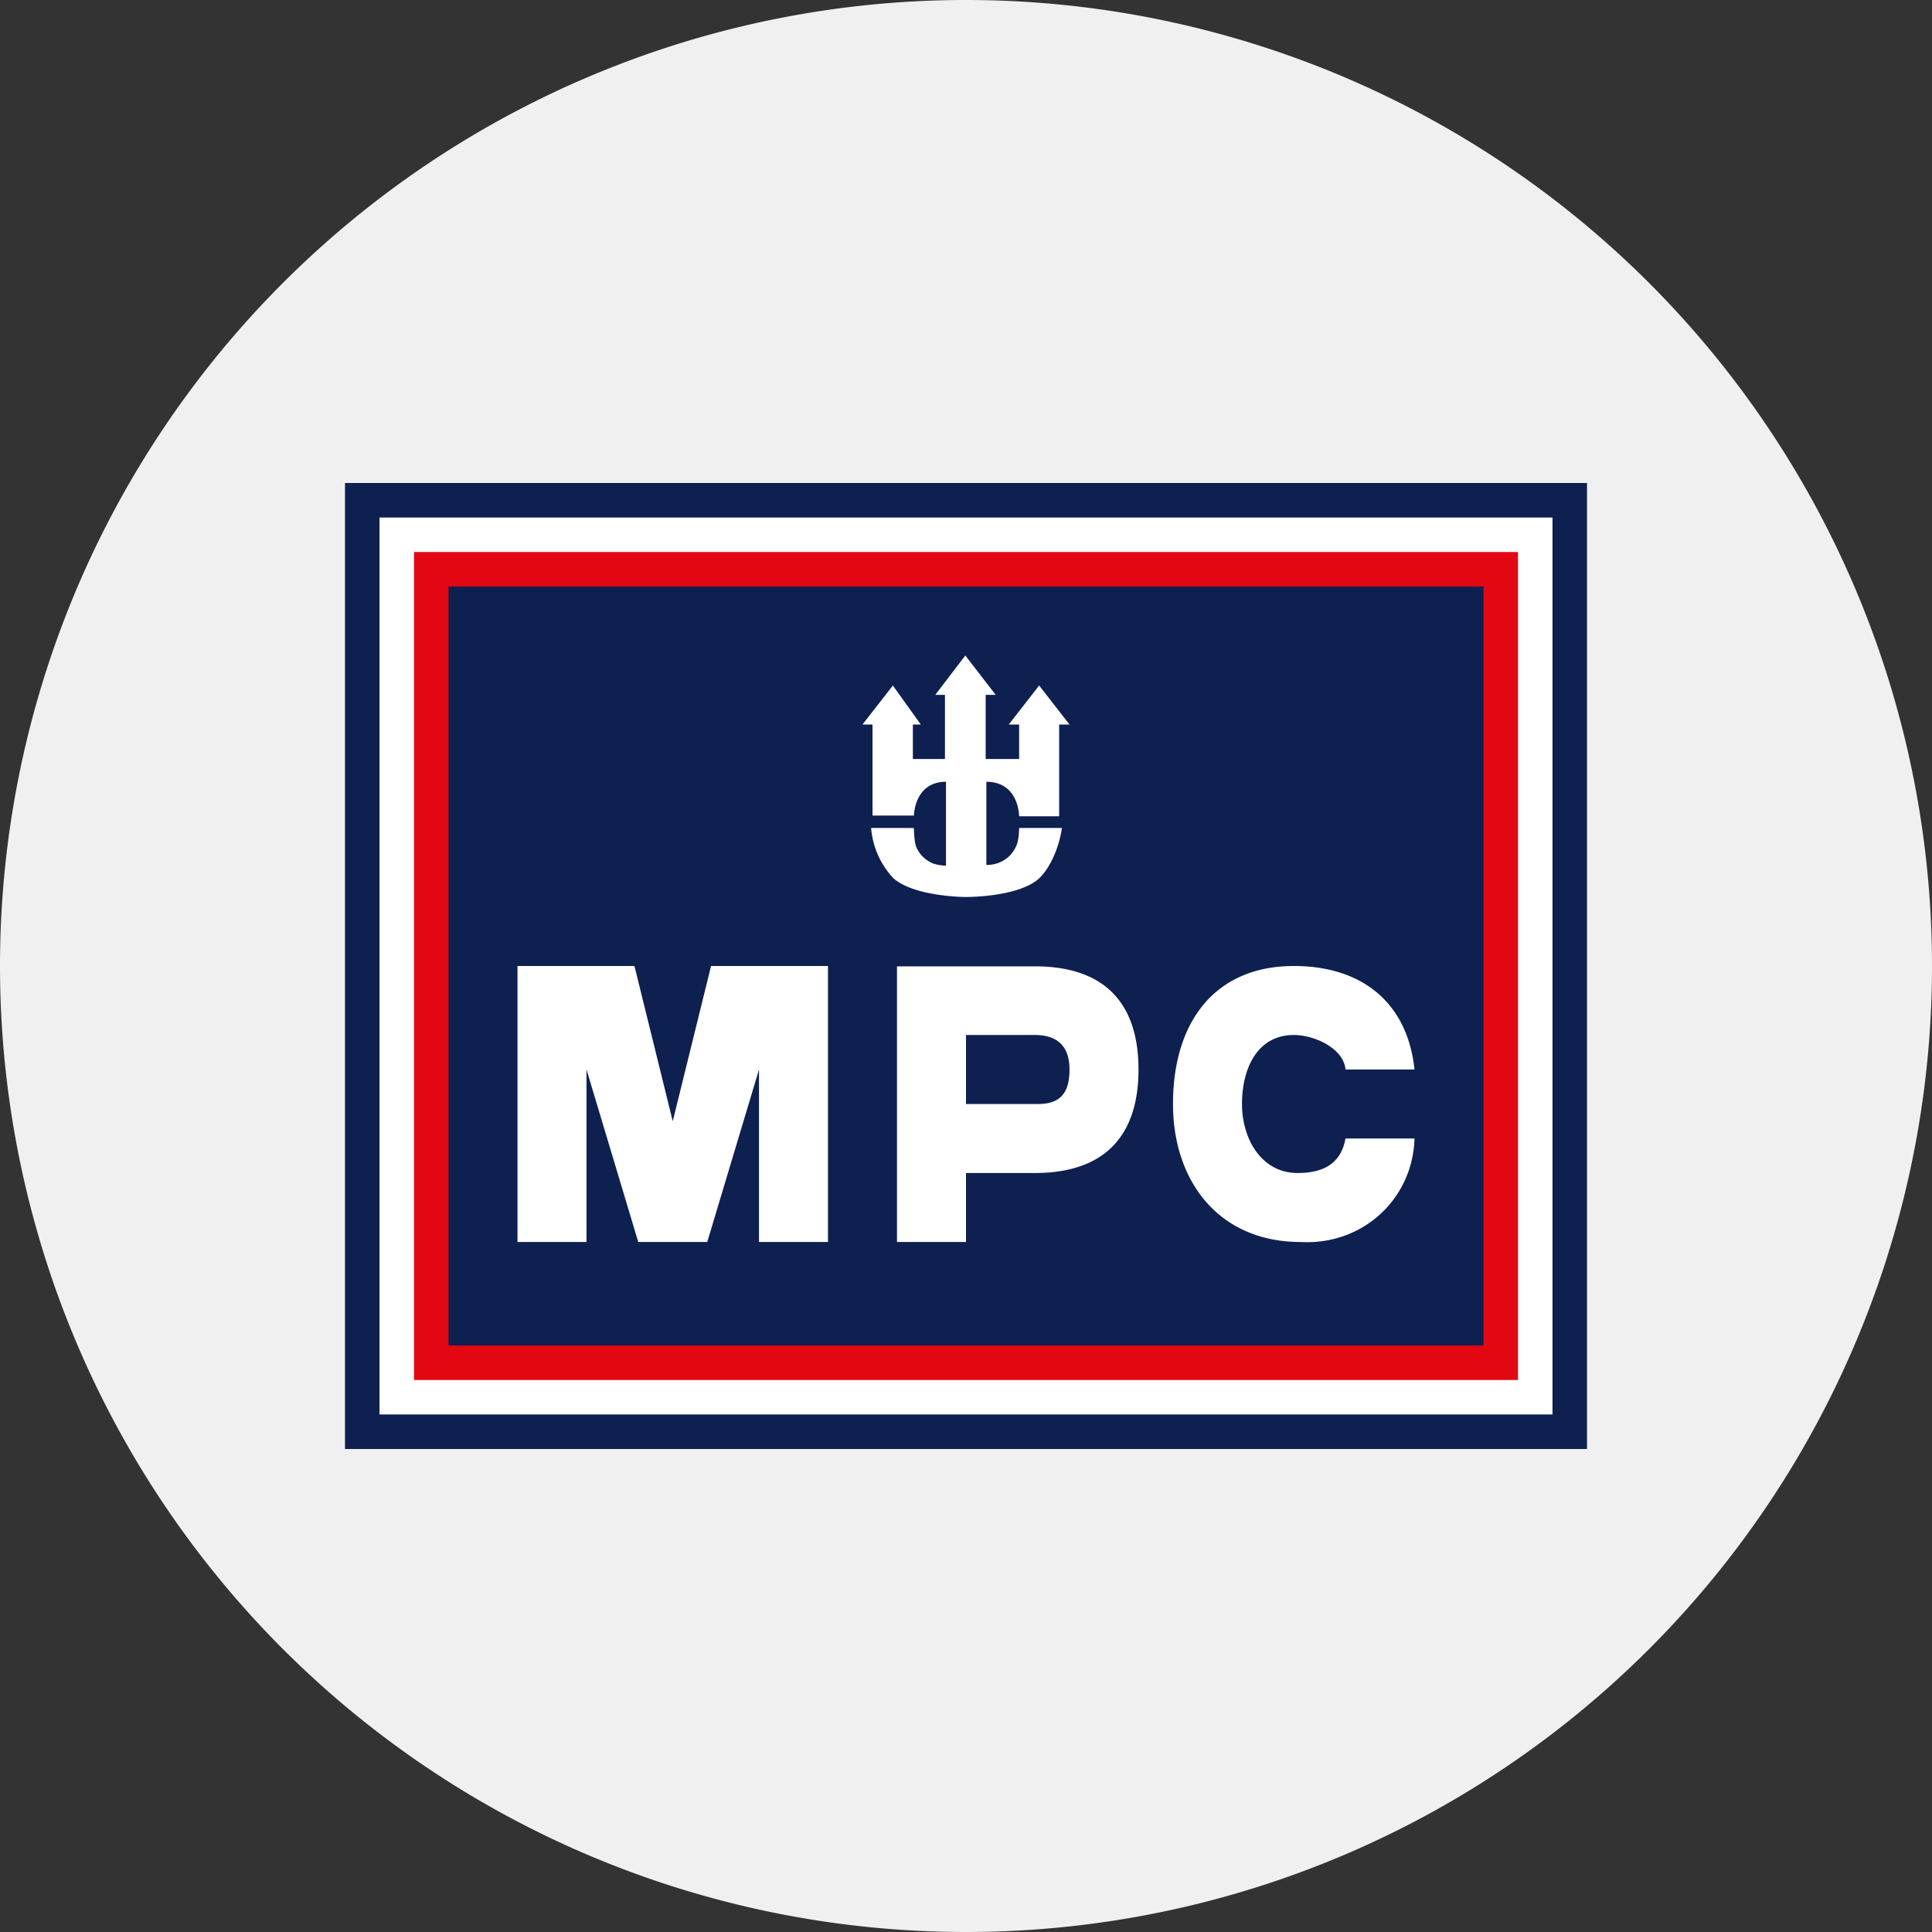
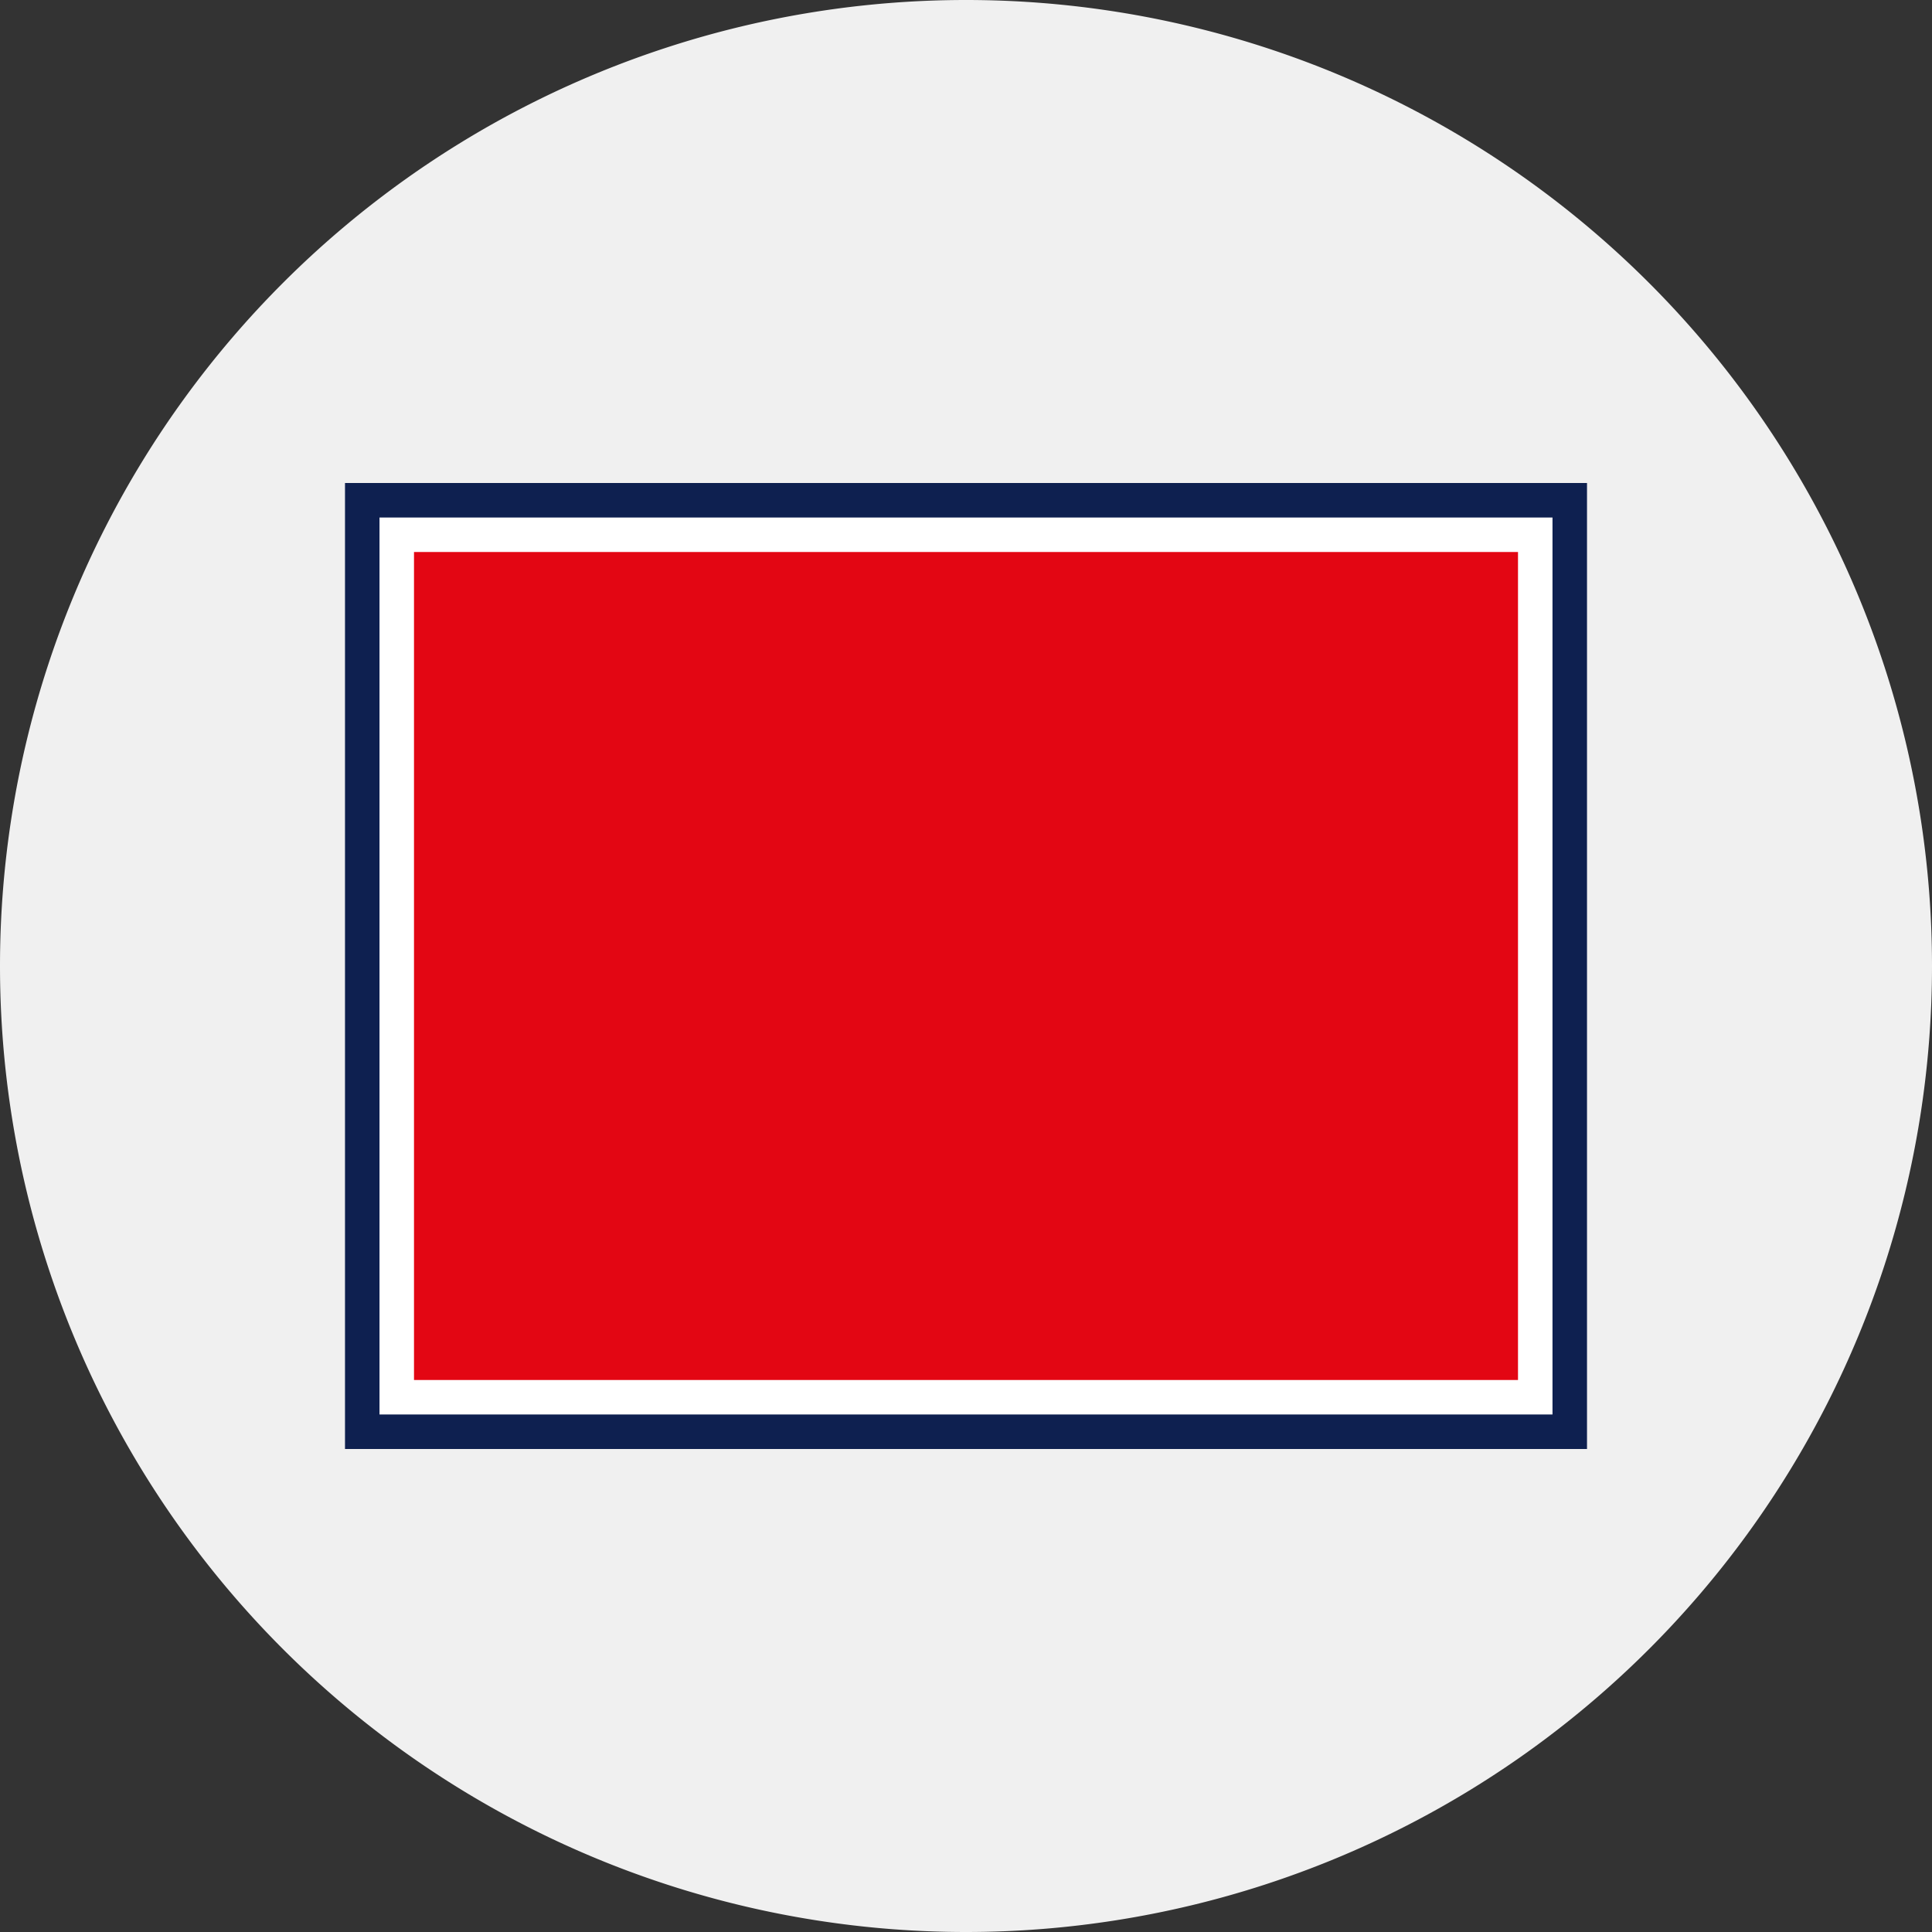
<svg xmlns="http://www.w3.org/2000/svg" width="56" height="56">
  <rect width="100%" height="100%" fill="#333333" stroke="none" />
  <path fill="#F0F0F0" d="M0 28a28 28 0 1 1 56 0 28 28 0 0 1-56 0" />
  <path fill="#0E2050" d="M10 14h36v28H10z" />
  <path fill="#fff" d="M11 15h34v26H11z" />
  <path fill="#E30613" d="M12 16h32v24H12z" />
-   <path fill="#0E2050" d="M13 17h30v22H13z" />
-   <path fill="#fff" d="M15 36h2v-5l1.5 5h2l1.5-5v5h2v-8h-3.39l-1.11 4.5-1.11-4.5H15zm11 0h2v-2h2c2 0 3-1.06 3-3s-1-2.99-3-2.99h-4zm2-6h2c.6 0 1 .28 1 1s-.3 1-.92 1H28zm13 1c-.2-1.91-1.49-3-3.5-3-2.25 0-3.5 1.58-3.5 4 0 2.25 1.34 4 3.7 4 1.8.1 3.25-1.25 3.3-3h-2c-.13.72-.63 1-1.39 1-1.04 0-1.61-.98-1.61-2 0-1.04.45-2 1.5-2 .62 0 1.45.4 1.5 1zm-14.51-7c0 .12.02.42.06.53a.9.9 0 0 0 .5.5c.12.04.25.06.37.06v-2.43c-.92 0-.93.98-.93.98h-1.2V21H25l.88-1.13.81 1.13h-.23v1h.93v-1.86h-.28l.87-1.14.88 1.14h-.29V22h.97v-1h-.3l.88-1.13L31 21h-.3v2.66h-1.16s0-1-.95-1v2.41a.93.93 0 0 0 .67-.26.9.9 0 0 0 .2-.3c.06-.11.08-.39.08-.51h1.24c-.07.5-.3 1.11-.66 1.46-.6.55-2.12.54-2.12.54s-1.48 0-2.1-.54a2.4 2.4 0 0 1-.65-1.46z" />
</svg>